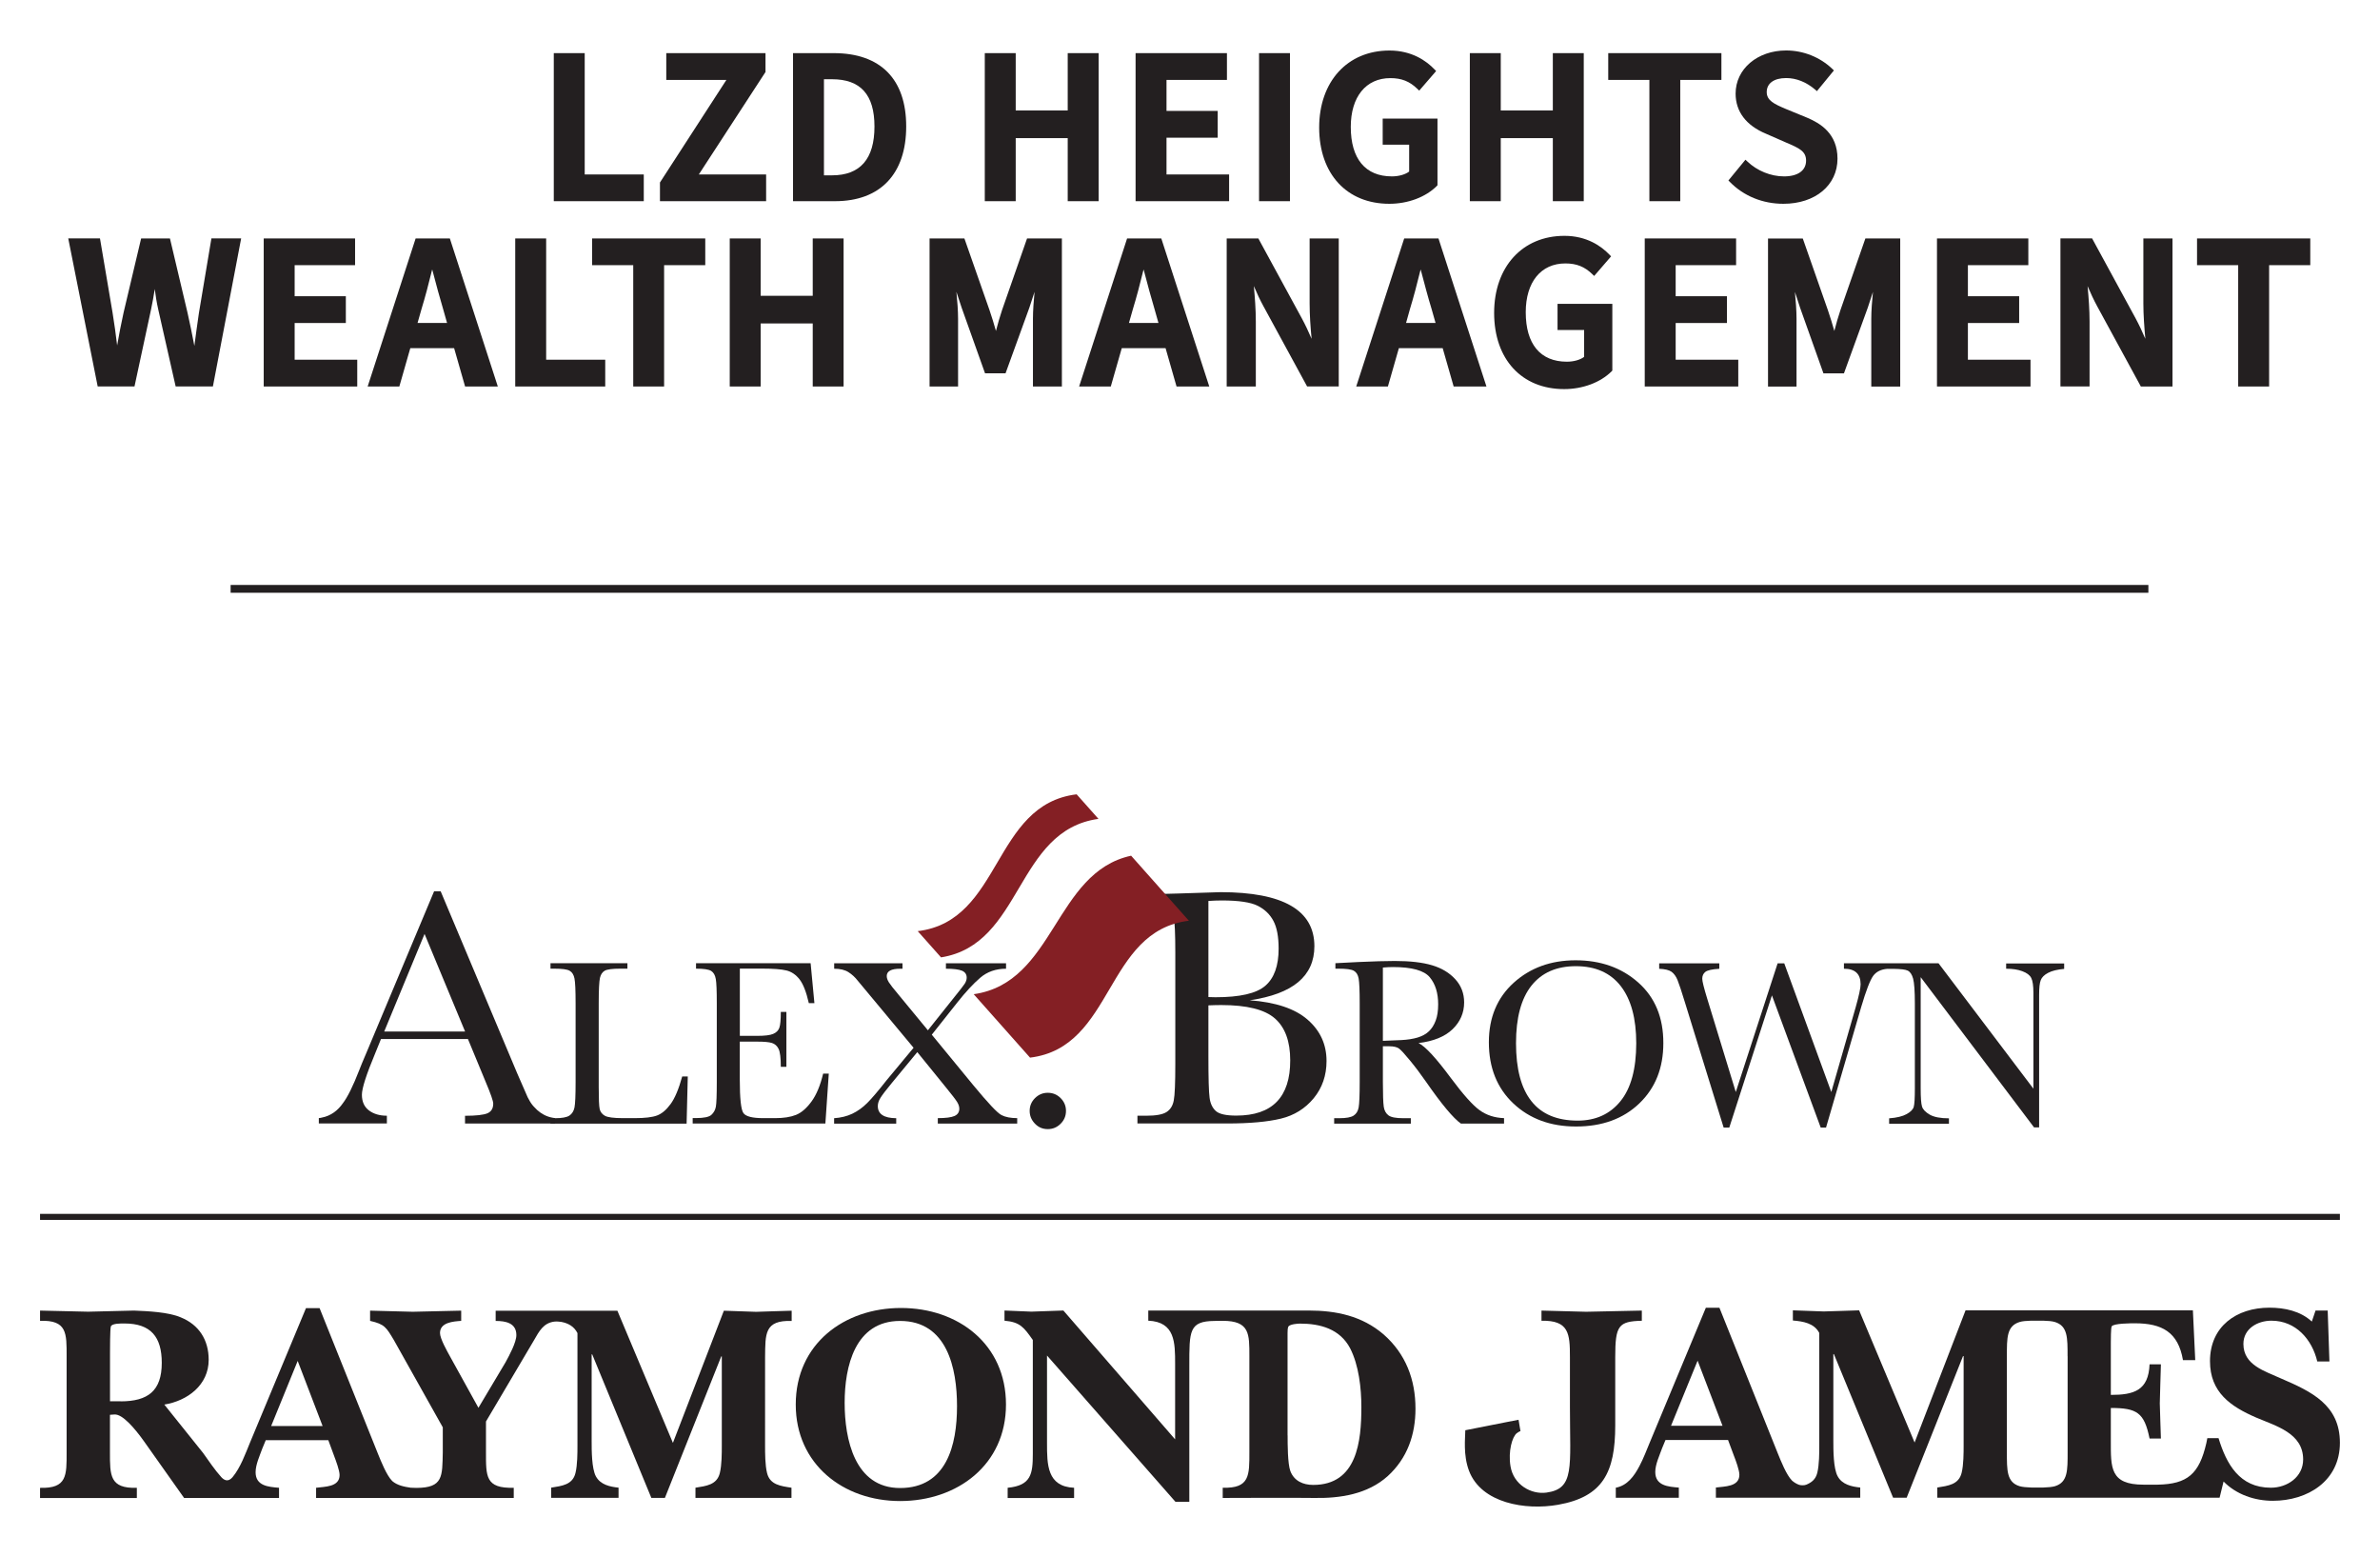
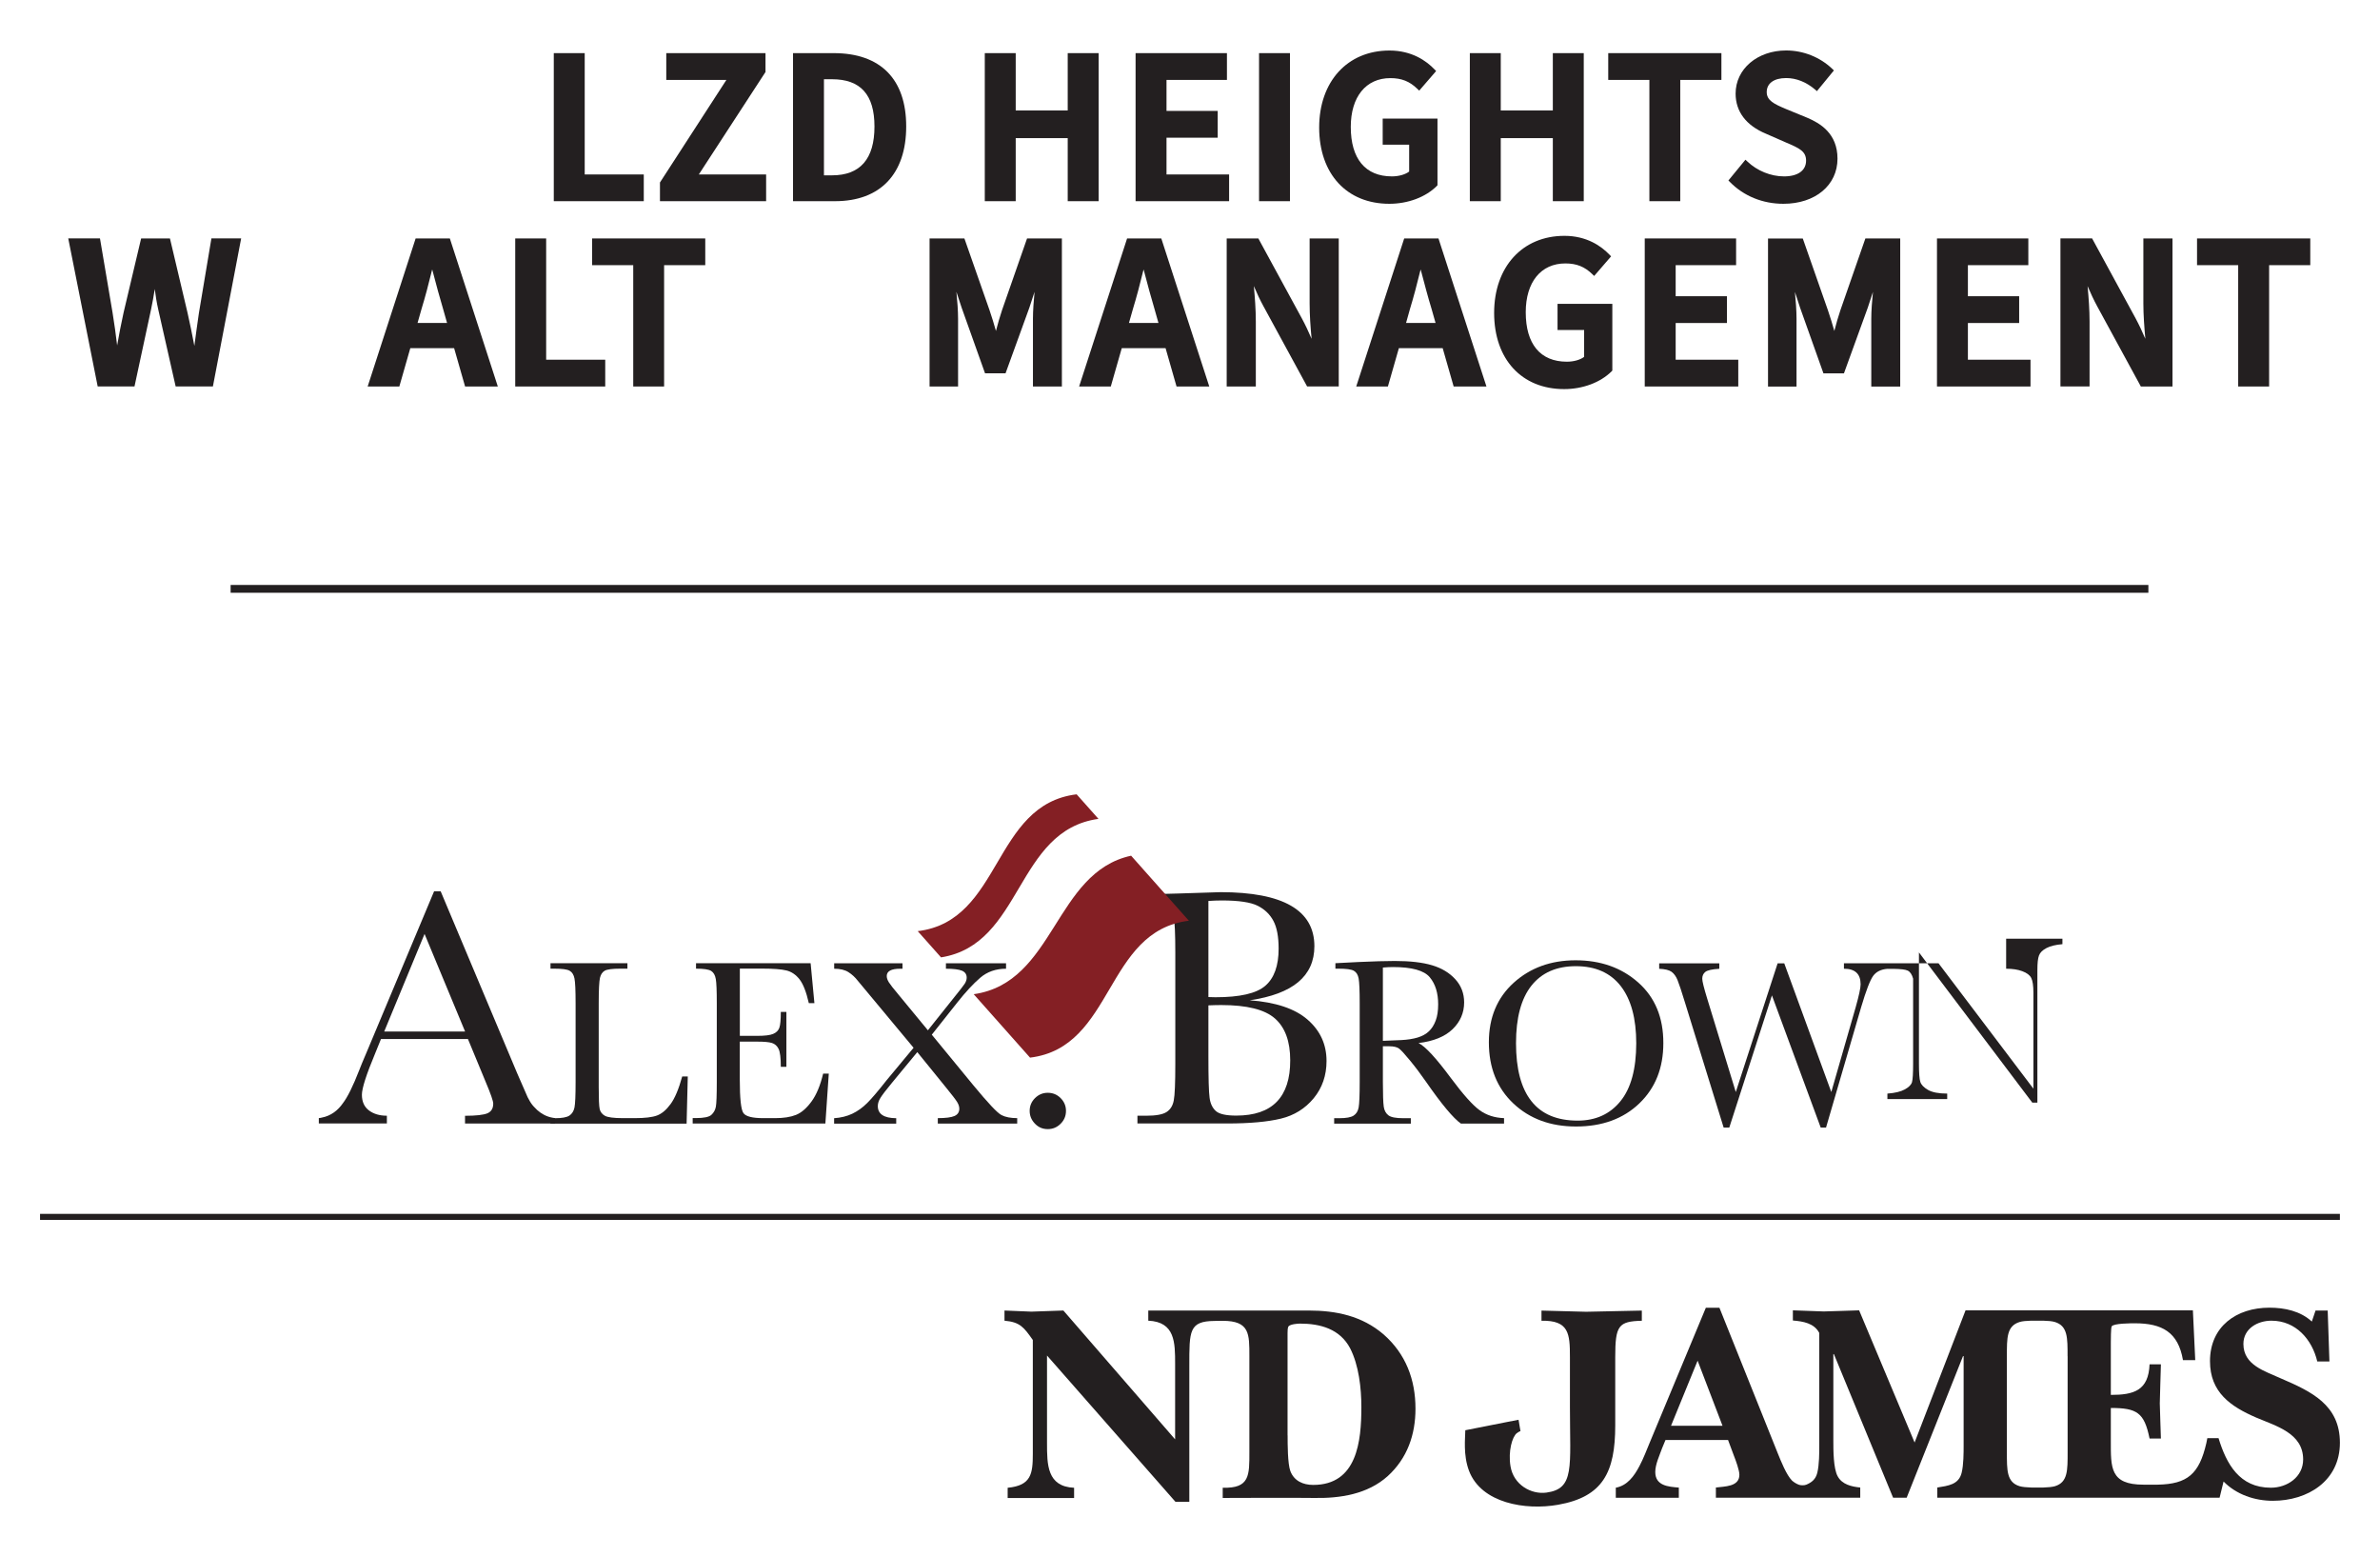
<svg xmlns="http://www.w3.org/2000/svg" version="1.1" id="Layer_1" x="0px" y="0px" viewBox="0 0 3840 2511.2" style="enable-background:new 0 0 3840 2511.2;" xml:space="preserve">
  <style type="text/css">
	.st0{fill:#231F20;}
	.st1{fill:#841F24;}
</style>
  <g>
    <g>
      <g>
        <polygon class="st0" points="1038.7,281.4 943.4,281.4 943.4,85.7 893.5,85.7 893.5,324.5 1038.7,324.5    " />
        <polygon class="st0" points="1236.1,281.4 1127.5,281.4 1234.4,117.2 1235.1,116.2 1235.1,85.7 1075,85.7 1075,128.9 1172,128.9      1065.4,293.4 1064.8,294.3 1064.8,324.5 1236.1,324.5    " />
        <path class="st0" d="M1345.2,85.7h-65.7v238.8h67.8c73,0,114.8-43.9,114.8-120.5C1462.2,127.7,1420.6,85.7,1345.2,85.7z      M1329.4,127.8h13c46.1,0,68.5,24.9,68.5,76.3c0,52.2-23,78.7-68.5,78.7h-13V127.8z" />
        <polygon class="st0" points="1772.6,324.5 1772.6,85.7 1722.7,85.7 1722.7,178.2 1638.8,178.2 1638.8,85.7 1588.9,85.7      1588.9,324.5 1638.8,324.5 1638.8,222.8 1722.7,222.8 1722.7,324.5    " />
        <polygon class="st0" points="1983.1,281.4 1882.1,281.4 1882.1,222.1 1964.7,222.1 1964.7,178.9 1882.1,178.9 1882.1,128.9      1979.6,128.9 1979.6,85.7 1832.2,85.7 1832.2,324.5 1983.1,324.5    " />
        <rect x="2031.4" y="85.7" class="st0" width="49.9" height="238.8" />
        <path class="st0" d="M2241.6,328.7c30,0,58.6-10.7,76.6-28.7l1.1-1.2V191.3h-88.4v42.1h42.7v43.3c-6.3,4.8-16.8,7.8-27.8,7.8     c-42.8,0-66.4-28.3-66.4-79.8c0-48.6,24.5-78.7,63.9-78.7c18,0,31.1,5.2,43.5,17.3l3,2.9l27.3-31.6l-2.5-2.6     c-13.3-13.9-36.7-30.5-72.8-30.5c-67.8,0-113.4,50-113.4,124.3C2128.5,280.5,2172.9,328.7,2241.6,328.7z" />
        <polygon class="st0" points="2421.4,222.8 2505.4,222.8 2505.4,324.5 2555.3,324.5 2555.3,85.7 2505.4,85.7 2505.4,178.2      2421.4,178.2 2421.4,85.7 2371.5,85.7 2371.5,324.5 2421.4,324.5    " />
        <polygon class="st0" points="2661.2,324.5 2711,324.5 2711,128.9 2777.4,128.9 2777.4,85.7 2594.8,85.7 2594.8,128.9      2661.2,128.9    " />
        <path class="st0" d="M2878.4,284.5c-21.3,0-43.4-9-59.1-24l-3.1-2.9l-27.5,33.5l2.5,2.5c22.2,22.6,52.8,35.1,86.2,35.1     c51.4,0,87.3-29.9,87.3-72.8c0-40.7-28-57.2-49.1-66.1l-34.1-14c-19.2-8.1-31-13.8-31-27.3c0-14.1,11.7-22.6,31.4-22.6     c16.3,0,32.4,6.4,46.6,18.5l3,2.6l27.4-33.4l-2.6-2.5c-19.7-18.9-46.8-29.7-74.4-29.7c-46.5,0-81.6,29.9-81.6,69.6     c0,29,17,51.4,49,64.7l31.5,13.8l0.9,0.4c21.8,9.2,32.3,14.3,32.3,29.2C2914,275.1,2900.7,284.5,2878.4,284.5z" />
        <path class="st0" d="M321,504.5l-0.2,1.3c-2.4,16.8-4.9,34-7.2,52.1c-3.5-19-7.4-36.8-11.1-53.7l-28.3-119.6h-46.5l-28.3,119.6     c-3.9,17.9-7.3,35.1-10.4,53c-2.1-17.8-4.5-35-7.4-52.9l-20.3-119.8h-51.2l47.5,238.8h59.4l26.8-124.6     c2.3-11.1,4.2-21.4,5.9-32.5c1.4,11.1,3,21.4,5.5,32.5l28.2,124.6h60.1l44.7-234.1l0.9-4.7h-48L321,504.5z" />
-         <polygon class="st0" points="475.4,521 558,521 558,477.8 475.4,477.8 475.4,427.7 572.9,427.7 572.9,384.6 425.5,384.6      425.5,623.4 576.4,623.4 576.4,580.2 475.4,580.2    " />
        <path class="st0" d="M670.6,384.6l-77.4,238.8h51.1l17.7-61.8h70.7l17.7,61.8h52.8l-77.4-238.8H670.6z M721.3,520.9h-47.6     l6.4-22.5c5.7-18.6,11.3-39.6,17.2-63.8l1.5,5.5c5.1,19.4,10.5,39.6,16.1,58.2L721.3,520.9z" />
        <polygon class="st0" points="881.2,384.6 831.3,384.6 831.3,623.4 976.5,623.4 976.5,580.2 881.2,580.2    " />
        <polygon class="st0" points="955.3,427.7 1021.7,427.7 1021.7,623.4 1071.5,623.4 1071.5,427.7 1137.9,427.7 1137.9,384.6      955.3,384.6    " />
-         <polygon class="st0" points="1311.3,477.1 1227.3,477.1 1227.3,384.6 1177.4,384.6 1177.4,623.4 1227.3,623.4 1227.3,521.7      1311.3,521.7 1311.3,623.4 1361.1,623.4 1361.1,384.6 1311.3,384.6    " />
        <path class="st0" d="M1616.7,500.3c-3.7,11.1-6.6,21.3-9.8,33.5c-3.2-11.5-6.4-21.8-10.4-33.6l-40.5-115.6h-56.2v238.8h46V514.2     c0-12.9-1.2-29-2.7-43.5l8.5,25.7l37.7,105.7h33.1l38.4-105.8l8.4-25.6c-1.4,14.4-2.6,30.5-2.6,43.5v109.2h46.7V384.6h-56.2     L1616.7,500.3z" />
        <path class="st0" d="M1818.5,384.6l-77.4,238.8h51.1l17.7-61.8h70.7l17.7,61.8h52.8l-77.4-238.8H1818.5z M1869.1,520.9h-47.6     l6.4-22.5c5.7-18.6,11.3-39.6,17.2-63.8l1.5,5.5c5.1,19.4,10.5,39.6,16.1,58.2L1869.1,520.9z" />
        <path class="st0" d="M2113,489.5c0,18.5,1.4,38.2,3.2,57c-4.9-11.4-10.1-22.6-15.6-32.7l-69.2-127.1l-1.1-2.1h-51.1v238.8h47     V518.4c0-18.6-1.5-38.9-3.2-57c4.8,11.2,10,22.6,15.6,32.7l69.2,127.1l1.1,2.1h51.1V384.6h-47V489.5z" />
        <path class="st0" d="M2265.6,384.6l-77.4,238.8h51.1l17.7-61.8h70.7l17.7,61.8h52.9l-77.4-238.8H2265.6z M2316.2,520.9h-47.6     l6.3-22.5c5.7-18.6,11.3-39.6,17.2-63.8l1.3,4.7c5.2,19.7,10.6,40.2,16.4,59.1L2316.2,520.9z" />
        <path class="st0" d="M2513.2,532.3h42.7v43.3c-6.3,4.8-16.8,7.8-27.8,7.8c-42.8,0-66.4-28.3-66.4-79.8     c0-48.6,24.5-78.7,63.9-78.7c18,0,31.1,5.2,43.5,17.3l3,2.9l27.3-31.6l-2.5-2.6c-13.3-13.9-36.7-30.5-72.8-30.5     c-67.8,0-113.4,50-113.4,124.3c0,74.7,44.4,122.9,113,122.9c30,0,58.6-10.7,76.6-28.7l1.1-1.2V490.1h-88.4V532.3z" />
        <polygon class="st0" points="2703.6,521 2786.3,521 2786.3,477.8 2703.6,477.8 2703.6,427.7 2801.1,427.7 2801.1,384.6      2653.7,384.6 2653.7,623.4 2804.6,623.4 2804.6,580.2 2703.6,580.2    " />
        <path class="st0" d="M2969.4,500.3c-3.7,11-6.6,21.1-9.8,33.5c-3.2-11.6-6.6-22.1-10.4-33.5l-40.5-115.6h-56.1v238.8h46V514.2     c0-13-1.2-29-2.6-43.4l8.4,25.7l36.7,103.1l0.9,2.6h33.1l38.4-105.8l8.4-25.6c-1.5,14.7-2.7,30.6-2.7,43.5v109.2h46.7V384.6     h-56.2L2969.4,500.3z" />
        <polygon class="st0" points="3175.1,521 3257.8,521 3257.8,477.8 3175.1,477.8 3175.1,427.7 3272.6,427.7 3272.6,384.6      3125.2,384.6 3125.2,623.4 3276.1,623.4 3276.1,580.2 3175.1,580.2    " />
        <path class="st0" d="M3458.2,489.5c0,18.4,1.5,38.2,3.2,57c-4.9-11.4-10.1-22.6-15.6-32.8l-69.2-127.1l-1.1-2.1h-51.1v238.8h47     V518.4c0-18.3-1.4-37.7-3.2-56.9c4.8,11.2,10.1,22.6,15.6,32.7l69.2,127.1l1.1,2.1h51.1V384.6h-47V489.5z" />
        <polygon class="st0" points="3544.8,384.6 3544.8,427.7 3611.2,427.7 3611.2,623.4 3661.1,623.4 3661.1,427.7 3727.5,427.7      3727.5,384.6    " />
      </g>
      <rect x="372.1" y="943.5" class="st0" width="3094.2" height="12.6" />
    </g>
    <g>
      <g>
-         <path class="st0" d="M894.2,2131.7c-17.3,2.3-24.1,15.1-32.9,30.5l-77.2,130.6v49.3c0,39.3-0.9,58.9,44.8,57.6v16.4H510v-16.4     c13.7-1.9,37.9-0.9,37.9-20.6c0-7.4-6-23.3-8.6-30.2l-9.6-26H428.8l-5.5,13.3c-4.1,11.4-10.9,26-10.9,38.4     c0,22.3,21,23.7,37.8,25.1v16.4H297l-64.9-91.7c-15.1-21.1-34.7-43.9-47.5-42.9c-2.3,0-5,0.5-7.2,0.5v60.2     c0,37.5-0.5,58.9,43.4,57.6v16.4H64.6v-16.4c43.8,1.3,42.9-20.2,42.9-57.6v-154.3c0-37.5,0.9-58.9-42.9-57.5v-16.5     c26,0.4,51.6,1.4,77.7,1.8c24.7-0.4,49.2-1.4,73.9-1.8c22,0.9,55.3,2.3,75.4,10.9c29.6,12,45.1,36.6,45.1,68.5     c0,40.6-34.2,66.2-71.6,72.2l62.6,78.1c9.1,12.7,18.8,27.3,29.4,39c3.7,4,10.4,9.1,18.1,0c13-15.7,20.9-38.3,28-55.4l90.5-217.3     h21.9l94.1,234.7c5,12.3,14,35.1,23.2,44.3c8,6.9,19.2,9.2,29.8,10.7c0.5,0.1,8.6,0.3,9.3,0.3c43.3-0.1,41.5-18.8,42.4-57.6     v-40.1l-78.9-140.7c-12.4-20.6-14.7-25.6-38.4-31v-16.5c22.7,0.4,46.2,1.4,68.9,1.8c26.1-0.4,52-1.4,78.1-1.8v16.5     c-12.4,0.9-34.2,2.2-34.2,19.6c0,9.2,11.8,29.7,16.3,38l45.7,82.6l43.8-73.5c6-11,17.4-31.9,17.4-43.8     c0-19.6-17.4-22.8-33.4-22.8v-16.5h196.4l89.6,213.2l82.2-213.2c17.3,0.4,34.6,1.4,52,1.8c18.2-0.4,36.5-1.4,57.4-1.8v16.5     c-44.2-1.4-42.4,21-42.9,58.4V2332c0,11.4,0,31.1,3.2,43.9c4.7,19.1,22,21,39.4,23.7v16.4h-154.9v-16.4     c17.4-2.8,34.7-4.6,39.3-23.7c3.2-12.8,3.2-32.5,3.2-43.9v-144.2h-0.9l-90.9,228.2h-21.9l-95.4-231.5h-0.9v140.1     c0,14.6,0,43.9,6.8,56.6c7.4,13.7,22.9,16.9,36.6,18.3v16.4H889.3v-16.4c17.4-2.8,34.7-4.6,39.2-23.7c3.2-12.8,3.2-32.5,3.2-43.9     v-181.7c-5.6-11-15.1-15.9-25.8-18C904.3,2132,898.5,2131.1,894.2,2131.7 M520.5,2300.1l-40.2-105l-42.8,105H520.5z      M194.7,2260.3c43.9,0,66.3-16.8,66.3-62.1c0-41.6-17.4-63.5-60.2-63.5c-5.1,0-20.5-0.4-22,5c-1.3,5.1-1.3,36.1-1.3,42.5v78     H194.7z" />
-         <path class="st0" d="M1362.8,2262.7c0,58.4,16,137.4,89.4,137.4c75,0,91.9-69,91.9-132c0-61.3-16-137.5-91.9-137.5     C1379.3,2130.6,1362.8,2204.2,1362.8,2262.7 M1283.9,2265.4c0-97.8,78.1-155.7,169.8-155.7c92.3,0,169.4,58.4,169.4,155.7     c0,97.3-78.5,155.7-170.8,155.7C1360.6,2421.1,1283.9,2361.7,1283.9,2265.4" />
        <path class="st0" d="M2077.5,2315.2c0,13.7,0,45.6,4.4,57.5c6,16,20.6,22.4,36.9,22.4c70.8,0,77.7-70.3,77.7-125.5     c0-30.6-4.1-67.6-18.2-95c-16.5-31.1-48-39.7-80.8-39.7c-3.7,0-15.1,0.9-18.3,4.2c-1.8,1.8-1.8,8.2-1.8,10.9V2315.2z      M1959.6,2130.6c-41.1,0.4-40.7,15.8-40.7,72.2v219.6h-22.3l-207.3-236v141.1c0,34.7,0,70.3,43.7,72.2v16.5h-107.2v-16.5     c37.9-3.6,40.6-22.4,40.6-54.8v-183.6c-14.6-20.6-20.5-28.8-45.7-31.1v-16.4c14.6,0.4,28.8,1.4,43.4,1.8     c17.4-0.4,34.3-1.4,51.6-1.8l180.3,207.8v-121.5c0-34.6,0-68-43.3-69.9v-16.4h120.1h138.4c44.8,0,86.2,8.7,120.9,38.3     c36.1,31.6,51.7,73.1,51.7,120.1c0,42.1-13.3,80-44.8,108.7c-32.5,29.2-76.6,36-119.1,35.2c-24.2-0.5-147.1,0-147.1,0v-16.5     c43.8,1.4,43-20.1,43-57.6v-154.3c0-36.1,0.7-57.3-43.1-57.3C1972.8,2130.4,1960.3,2130.6,1959.6,2130.6" />
        <path class="st0" d="M2453.2,2308.3c0,0-2.5,0.7-6,3.4c-7.3,5.7-14.1,29.1-10.1,53.3c4.9,29.9,33.3,45.8,57.9,42.5     c45.9-6.2,38-40.6,38-138v-80.6c0-37.9-1.6-59.5-45.9-58.6v-16.4c22.9,0.5,49.2,1.4,72,1.9c28.8-0.5,61.1-1.4,89.9-1.9v16.4     c-37.7,1-42.9,7.6-42.9,58.6v110.2c0,75.6-19.9,115.2-92.2,128c-52.6,9.3-123.8-2.4-143.7-54.7c-9.8-25.9-6-53.8-6-65.5     l67.4-13.3l18.5-3.6L2453.2,2308.3z" />
        <path class="st0" d="M3335.9,2187.6c0-29.4,0.5-48.9-20.5-55.3c-4.1-1.3-11.2-1.9-18.7-2.1H3277c-7.4,0.2-14.3,0.8-18.4,2.1     c-21.1,6.4-20.6,25.9-20.6,55.3v0.8v143.3v10.1c0,29.5-0.5,49,20.6,55.4c4.1,1.2,11.1,1.9,18.7,2.1h19.7     c7.4-0.2,14.4-0.9,18.5-2.1c21-6.4,20.5-25.9,20.5-55.4v-154.3V2187.6z M3561.4,2319.7h18.1c12.7,41.6,33.7,79.9,84.4,79.9     c26.6,0,52.1-17.4,52.1-45.6c0-42.5-43.9-53.9-75.9-67.6c-41.1-17.8-74.4-40.6-74.4-90.9c0-56.2,42.9-86.3,95.9-86.3     c24.6,0,50.2,5.5,68.4,22.4l6-17.8h19.6l2.8,82.2h-19.6c-8.3-35.2-34.3-65.8-74-65.8c-22.3,0-45.2,12.8-45.2,37.5     c0,34.3,34.7,43.8,60.7,55.7c48.8,21,95,42.5,95,103.7c0,61.6-51.9,93.6-108.3,93.6c-29.2,0-58.8-10.1-79.4-31.1l-6.4,26.1h-44.6     h-243.7h-167.2v-16.4c17.3-2.8,34.7-4.6,39.3-23.8c3.2-12.8,3.2-32.5,3.2-43.9v-144.2h-1l-90.9,228.3h-21.9l-95.5-231.6h-0.9     v140.2c0,14.7,0,43.9,6.9,56.7c7.3,13.7,22.9,16.9,36.5,18.3v16.4h-79h-153.9v-16.4c13.7-1.9,37.9-0.9,37.9-20.6     c0-7.3-5.9-23.3-8.6-30.1l-9.7-26h-100.9l-5.5,13.3c-4.1,11.5-11,26-11,38.3c0,22.4,21.1,23.8,38,25.2v16.4H2607v-16.2     c18.4-3.4,29.5-18.4,38.2-35c6.7-12.6,11.8-26.6,16.6-37.9l90.5-217.4h21.9l94.1,234.7c5,12.3,14,35.2,23.2,44.3     c3.3,2.8,7,5.1,11.1,6.6c2.6,0.9,8.2,1.3,11.8-0.2c8.3-3.5,15.1-8.4,17.7-19.2c3.2-12.8,3.2-32.5,3.2-43.9V2150     c-8.3-15.9-26.1-18.7-42.6-20.1v-16.4c16.4,0.4,33.3,1.4,49.8,1.8c19.2-0.4,37.9-1.3,57.1-1.8l89.5,213.2l82.2-213.2h366.8     l3.8,80.3h-19.8c-7.7-45.2-33.8-59.4-77.6-59.4c-5.6,0-34.7,0-37.4,5c-1.4,2.3-1.4,22.4-1.4,26v84.5c37,0,60.8-6.8,62.5-49.3     h18.3c-0.5,21-1.4,42-1.8,63c0.4,18.7,1.3,37.9,1.8,56.7h-18.3c-8.5-42-20.5-49.3-62.5-49.3v53.3c0,42.9-1.4,70.4,52.6,70.4h22.9     c48.2-0.9,67.1-17.2,78.6-67C3560.5,2324.8,3561.4,2319.7,3561.4,2319.7 M2779.2,2299.7l-40.2-105l-42.9,105H2779.2z" />
      </g>
      <rect x="64.6" y="1957.9" class="st0" width="3710.7" height="9.7" />
      <g>
        <path class="st0" d="M1081.8,1781c-6.9,9.4-14.2,15.5-21.9,18.3c-7.7,2.8-19.5,4.2-35.4,4.2h-19.6c-14.9,0-24.6-1.3-29.1-3.9     c-4.5-2.6-7.3-6.3-8.3-11c-1-4.7-1.5-16.4-1.5-35.1v-135.4c0-21.5,0.7-35.1,2-40.8c1.3-5.7,4-9.6,7.9-11.7     c3.9-2.1,12.3-3.2,25-3.2h11.4v-8.8H888.2v8.8h5.7c13.1,0,21.6,1.1,25.4,3.5c3.9,2.3,6.4,6.4,7.6,12.4c1.2,6,1.8,19.3,1.8,39.9     v126.8c0,21.6-0.6,35.4-1.8,41.3c-1.2,5.9-4,10.3-8.2,13.1c-4.3,2.8-11.9,4.2-23,4.2h-7.6v8.8h219.7l1.9-76.1h-9     C1095.1,1756.6,1088.8,1771.6,1081.8,1781" />
        <path class="st0" d="M1309.3,1776.7c-8,10.9-16.3,18.1-25.1,21.6c-8.8,3.5-20,5.2-33.6,5.2h-19.3c-17.3,0-27.9-2.7-31.8-8.1     c-3.9-5.4-5.9-23.4-5.9-54.1v-61.2h28.4c11.1,0,18.9,0.7,23.6,2.2c4.6,1.5,8.2,4.6,10.6,9.5c2.4,4.9,3.6,14.5,3.6,28.9h9v-88.5     h-9c0,12.7-0.8,21.2-2.4,25.6c-1.6,4.4-4.9,7.7-9.9,9.8c-5,2.2-13.8,3.2-26.4,3.2h-27.4v-108.5h35.9c18,0,31.1,1,39.3,3     c8.1,2,15.1,6.7,21.1,14.3c5.9,7.6,10.9,20.4,15,38.4h9l-6.1-64.4H1123v8.8c12.5,0,20.6,1.2,24.5,3.7c3.9,2.5,6.3,6.8,7.4,13     c1.1,6.2,1.6,19.2,1.6,38.9v126.8c0,21.6-0.5,35.1-1.5,40.3c-1,5.3-3.4,9.6-7.2,13.1c-3.7,3.4-12,5.2-24.9,5.2h-5.3v8.8h214.1     l5.5-80.5h-9.1C1323.5,1750.8,1317.3,1765.8,1309.3,1776.7" />
        <path class="st0" d="M1570.3,1750.3l-66.9-81.4l40.8-51.5c13.6-17.2,26-30.6,37.3-40.3c11.3-9.7,25.1-14.6,41.7-14.6v-8.8h-97     v8.8c12.2,0,20.8,1.1,25.9,3.2c5.1,2.2,7.6,5.9,7.6,11.2c0,3.2-1,6.3-3,9.5c-2,3.1-7.5,10.3-16.7,21.6l-42.9,53.8l-47.5-57.6     c-8.2-9.7-13.3-16.3-15.5-19.8c-2.2-3.6-3.4-6.9-3.4-10.1c0-7.9,7.3-11.8,21.8-11.8h3.6v-8.8h-110.2v8.8c9.5,0,17.2,1.8,23,5.5     c5.8,3.7,10.8,8.3,15.1,13.9l21.9,26.3l68.1,81.8l-43.3,52.1c-13.6,17.3-24.1,29.6-31.5,37c-7.4,7.4-15.4,13.1-24.1,17.3     c-8.7,4.1-18.5,6.5-29.3,7.2v8.8H1446v-8.8c-19.8-0.1-29.7-6.7-29.7-19.6c0-4.2,1.4-8.7,4.4-13.4c2.9-4.7,9.1-12.8,18.7-24.4     l40.6-49.2l46.1,56.8c9.8,12,15.9,19.9,18.2,23.7c2.4,3.9,3.5,7.5,3.5,10.8c0,5.5-2.6,9.4-7.7,11.7c-5.2,2.3-14.1,3.5-27,3.5v8.8     h128.1v-8.8c-10.4,0-18.9-1.6-25.3-4.9C1609.4,1795.4,1594.2,1779.2,1570.3,1750.3" />
        <path class="st0" d="M1690.5,1762.6c-8,0-14.8,2.9-20.6,8.6c-5.7,5.7-8.6,12.6-8.6,20.6c0,7.8,2.8,14.7,8.5,20.6     c5.6,5.9,12.5,8.8,20.7,8.8c8,0,14.9-2.8,20.7-8.6c5.8-5.7,8.7-12.7,8.7-20.8c0-8-2.9-14.8-8.6-20.6     C1705.6,1765.5,1698.7,1762.6,1690.5,1762.6" />
        <path class="st0" d="M2109.8,1644.7c-20.4-17.8-51.5-28.2-93.4-31.3c34.9-5.1,61-14.9,78.3-29.4c17.3-14.5,26-33.8,26-57.8     c0-58.1-50.5-87.2-151.5-87.2l-69.2,2.2l-60.7,1.6v12.5h7.1c18.7,0,30.8,1.6,36.4,4.9c5.5,3.3,9.2,9.2,10.9,18     c1.7,8.7,2.6,28,2.6,58v179.8c0,30.9-0.8,50.5-2.5,59c-1.6,8.5-5.5,14.7-11.6,18.6c-6.1,4-17,6-32.8,6h-14.2v12.5h144.9     c36.1,0,64.9-2.6,86.5-7.8c21.5-5.2,39.2-16.2,53-32.9c13.8-16.8,20.7-36.8,20.7-60.1C2140.3,1684.7,2130.2,1662.5,2109.8,1644.7      M1949.7,1453.2c7.4-0.5,14.7-0.8,21.8-0.8c27.2,0,46.5,2.9,57.8,8.6c11.3,5.7,19.7,13.8,25.3,24.4c5.6,10.5,8.4,25.4,8.4,44.7     c0,27.6-7.2,47.6-21.5,59.9c-14.3,12.4-41.1,18.5-80.4,18.5c-3.1,0-6.9-0.1-11.4-0.3V1453.2z M2060,1777.1     c-14.5,14.9-36.3,22.3-65.4,22.3c-16.3,0-27.3-2.4-32.8-7.3c-5.5-4.9-9-12.1-10.2-21.5c-1.3-9.4-1.9-31.7-1.9-66.7v-82.3     c7.3-0.3,14.2-0.5,20.7-0.5c41.4,0,70.3,7.2,86.7,21.7c16.4,14.4,24.6,36.9,24.6,67.4C2081.8,1739.9,2074.5,1762.2,2060,1777.1" />
        <path class="st0" d="M2340.9,1738.8c-24-32.4-41.4-51.2-52.2-56.4c24.1-2.9,42.4-10.3,54.9-22.3c12.4-12,18.7-26.4,18.7-43.3     c0-14.5-4.8-27-14.3-37.4c-9.5-10.4-22-17.9-37.5-22.5c-15.4-4.6-35.5-6.9-60.1-6.9c-14.5,0-34.1,0.6-58.8,1.7l-37,1.9v8.8h4.4     c13.1,0,21.6,1.1,25.5,3.5c4,2.3,6.5,6.4,7.6,12.4c1.1,6,1.7,19.3,1.7,39.9v126.8c0,21.6-0.6,35.4-1.7,41.3     c-1.1,5.9-3.8,10.3-8.1,13.1c-4.3,2.8-11.9,4.2-23,4.2h-8.4v8.8h123.7v-8.8h-12.4c-11.7,0-19.6-1.5-23.7-4.6     c-4.1-3.1-6.7-7.7-7.6-14c-0.9-6.3-1.4-19.6-1.4-40v-57.4h10.3c7,0,12.2,1.2,15.5,3.5c3.3,2.3,9.3,8.9,18.1,19.6     c8.8,10.7,17.2,22,25.4,33.7c25.4,36.6,44.3,59.2,56.6,67.9h69.6v-8.8c-15.2-0.5-28.5-4.8-39.7-13     C2375.9,1782.4,2360.5,1765.1,2340.9,1738.8 M2260.8,1677.6c-10.2,0.5-20,0.9-29.6,1.2v-118.2c6.1-0.5,11.5-0.8,16.2-0.8     c30.5,0,50.3,5.5,59.4,16.4c9.1,10.9,13.6,25.5,13.6,43.7c0,10.4-1.3,19.2-4,26.3c-2.7,7.1-6.3,12.9-11,17.3     c-4.6,4.4-10.7,7.7-18.2,10C2279.8,1675.7,2271,1677.1,2260.8,1677.6" />
        <path class="st0" d="M2643.2,1584.7c-27-23.9-60.7-35.8-101-35.8c-39.9,0-73.2,12.1-99.9,36.2c-26.7,24.2-40.1,56.2-40.1,96.1     c0,40.9,13.2,73.8,39.5,98.6c26.3,24.8,60,37.2,101.1,37.2c42.2,0,76.2-12.4,102.1-37.2c25.9-24.8,38.8-57.2,38.8-97.2     C2683.8,1641.2,2670.3,1608.7,2643.2,1584.7 M2614.5,1776.2c-16.9,20.8-39.9,31.3-69,31.3c-33.2,0-58.1-10.4-74.6-31.3     c-16.6-20.8-24.9-52.1-24.9-93.6c0-40.9,8.3-71.9,24.9-92.8c16.6-20.9,40.5-31.4,71.6-31.4c31.7,0,55.8,10.7,72.5,32.1     c16.6,21.4,25,52.2,25,92.4C2639.9,1724.3,2631.5,1755.3,2614.5,1776.2" />
-         <path class="st0" d="M3236.8,1553.7v8.8c10.2,0,18.9,1.3,26.1,4c7.3,2.7,12.1,6.3,14.4,10.9c2.3,4.5,3.5,12.6,3.5,24V1756     l-153.1-202.3h-76.3v0h-5.7v0h-70.6v8.8c18,0,26.9,8.4,26.9,25.2c0,5.7-2.6,17.9-7.8,36.4l-39.5,137.3l-75.9-207.6h-10.7     l-67.5,207.6l-46.1-150.6c-5.3-17.3-8-28-8-32.2c0-4.7,1.7-8.4,5-11c3.3-2.6,10.8-4.3,22.5-5v-8.8H2677v8.8     c9.3,0.4,15.9,2,19.9,4.8c4,2.9,7.2,7.3,9.7,13.4s6.5,18.2,12.1,36.5l62.3,201.4h9.1l68.8-213.2l78.7,213.2h8.6l56.8-194.7     c7.8-26.3,14.2-42.9,19.2-49.9c5-6.8,12.6-10.6,22.8-11.4h10c11.5,0.2,19.3,1,22.9,2.8c4,1.9,6.9,6.2,8.8,13     c1.8,6.7,2.8,20,2.8,39.9v137.1c0,15.6-0.6,25.6-1.8,29.8c-1.2,4.2-5,8.1-11.5,11.7c-6.5,3.6-15.9,5.9-28.2,6.8v8.8h96.5v-8.8     c-13.7,0-24-2-30.9-5.9c-6.9-4-11-8.3-12.5-13c-1.5-4.7-2.2-14.5-2.2-29.4v-179.4l182.9,242.3h8.2v-213.9     c0-11.1,0.8-18.9,2.6-23.5c1.7-4.6,5.7-8.6,12-11.9c6.3-3.3,14.9-5.4,25.8-6.3v-8.8H3236.8z" />
+         <path class="st0" d="M3236.8,1553.7v8.8c10.2,0,18.9,1.3,26.1,4c7.3,2.7,12.1,6.3,14.4,10.9c2.3,4.5,3.5,12.6,3.5,24V1756     l-153.1-202.3h-76.3v0h-5.7v0h-70.6v8.8c18,0,26.9,8.4,26.9,25.2c0,5.7-2.6,17.9-7.8,36.4l-39.5,137.3l-75.9-207.6h-10.7     l-67.5,207.6l-46.1-150.6c-5.3-17.3-8-28-8-32.2c0-4.7,1.7-8.4,5-11c3.3-2.6,10.8-4.3,22.5-5v-8.8H2677v8.8     c9.3,0.4,15.9,2,19.9,4.8c4,2.9,7.2,7.3,9.7,13.4s6.5,18.2,12.1,36.5l62.3,201.4h9.1l68.8-213.2l78.7,213.2h8.6l56.8-194.7     c7.8-26.3,14.2-42.9,19.2-49.9c5-6.8,12.6-10.6,22.8-11.4h10c11.5,0.2,19.3,1,22.9,2.8c4,1.9,6.9,6.2,8.8,13     v137.1c0,15.6-0.6,25.6-1.8,29.8c-1.2,4.2-5,8.1-11.5,11.7c-6.5,3.6-15.9,5.9-28.2,6.8v8.8h96.5v-8.8     c-13.7,0-24-2-30.9-5.9c-6.9-4-11-8.3-12.5-13c-1.5-4.7-2.2-14.5-2.2-29.4v-179.4l182.9,242.3h8.2v-213.9     c0-11.1,0.8-18.9,2.6-23.5c1.7-4.6,5.7-8.6,12-11.9c6.3-3.3,14.9-5.4,25.8-6.3v-8.8H3236.8z" />
        <path class="st0" d="M895.5,1803.5c-1.6-0.2-3.1-0.4-4.6-0.8c-9.5-1.8-17.5-6.3-24.2-12.3c0,0-0.1,0-0.1-0.1c0,0-0.1-0.1-0.1-0.1     c-1.8-1.7-3.6-3.5-5.2-5.3c-3-3.2-5.6-6.9-7.8-11.2c-0.3-0.6-0.8-1.3-1.1-2c-0.3-0.7-0.8-1.2-1.1-2l-16.9-38.7l-123.4-293.4     h-10.6L592.9,1694c-7.8,18.3-12.2,28.9-13.1,31.6c-10.2,26.3-19.1,44.2-26.7,54c-7.8,11.3-19.1,20.2-33.8,23     c-1.5,0.4-3,0.7-4.6,0.8c-0.1,0-0.2,0-0.3,0v8.7h109.8v-12.5c-11.8,0-21.5-2.9-29-8.6c-7.5-5.7-11.3-14.1-11.3-25.2     c0-10.4,7.1-32.5,21.3-66.5l9.5-23.4H755l28.3,68.4c8.4,19.8,12.5,31.7,12.5,35.7c0,7.8-3.1,13-9.4,15.7c-6.3,2.6-18.3,4-36.1,4     v12.5h145.2L895.5,1803.5C895.5,1803.5,895.5,1803.5,895.5,1803.5 M619.9,1663.8l65.1-157.4l65.4,157.4H619.9z" />
        <path class="st1" d="M1772.3,1320.8c-11.7-13.2-23.4-26.4-35.2-39.6c-136.2,16.5-120.1,204.2-256.4,220.7     c12.5,14.1,25,28.2,37.6,42.3C1650.6,1523.3,1637.9,1339.4,1772.3,1320.8" />
        <path class="st1" d="M1825,1380.2c-124.2,27-122.7,204.8-254,223.4c30.3,34.1,60.6,68.2,90.9,102.3     c136.2-16.5,120.1-204.3,256.3-220.8C1887.2,1450.2,1856.1,1415.2,1825,1380.2" />
      </g>
    </g>
  </g>
</svg>